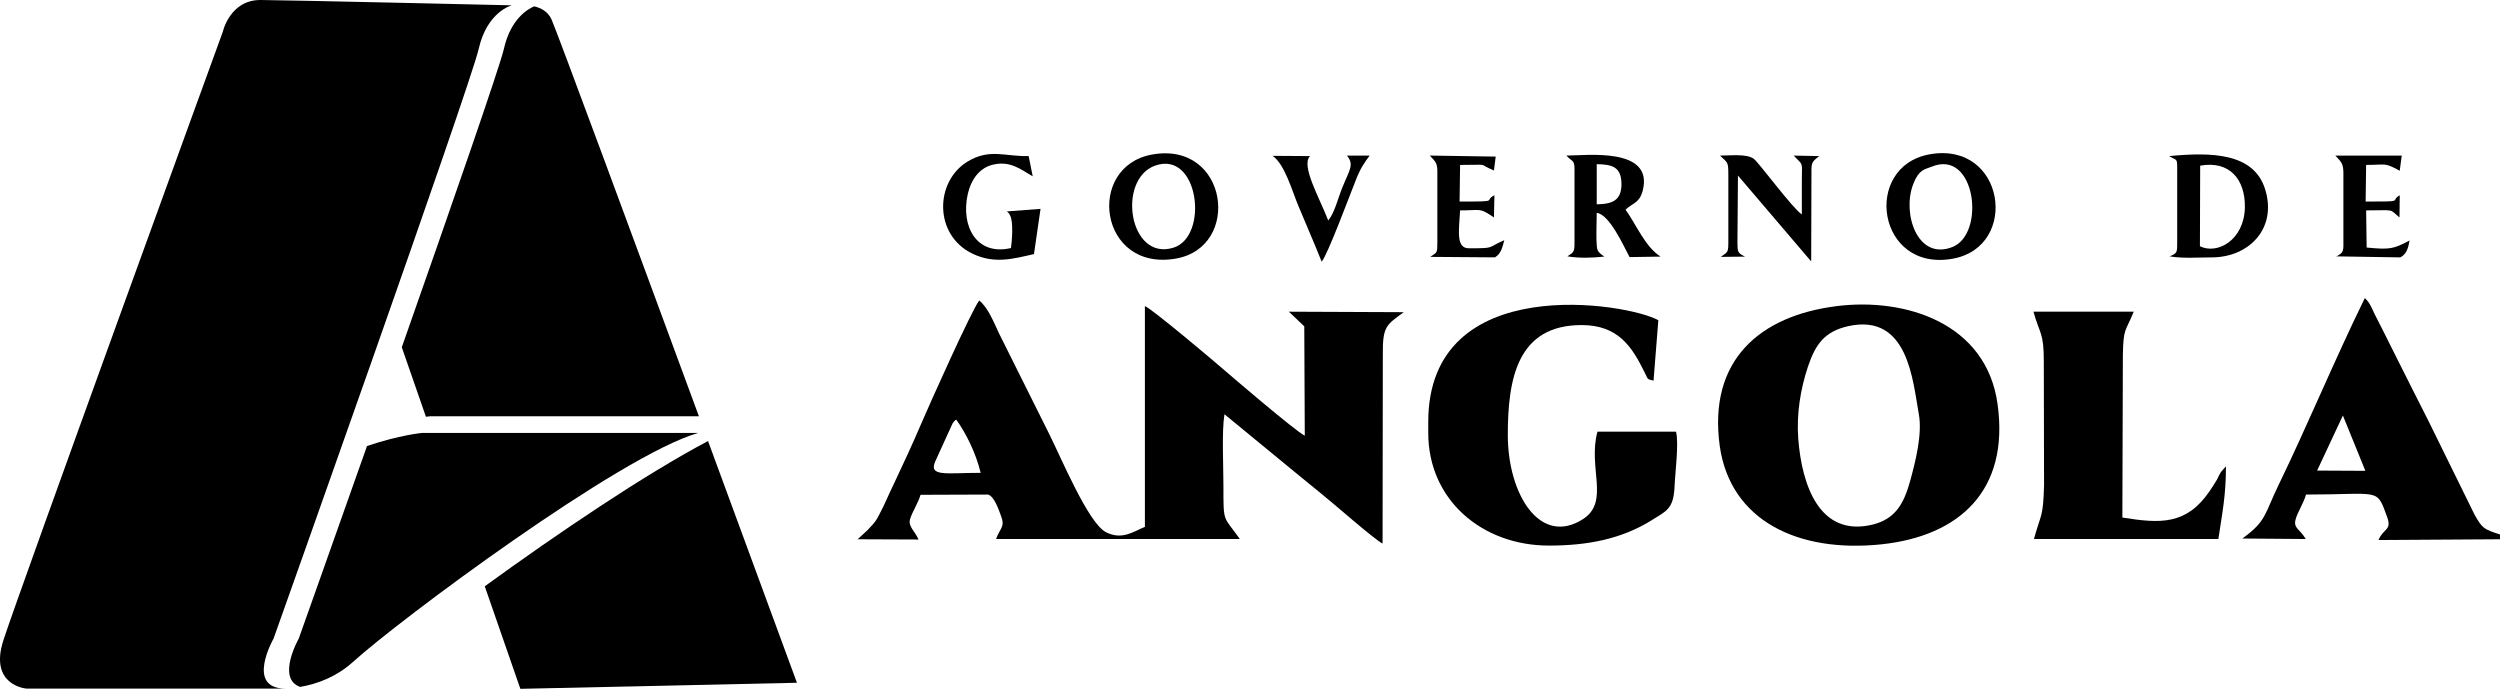
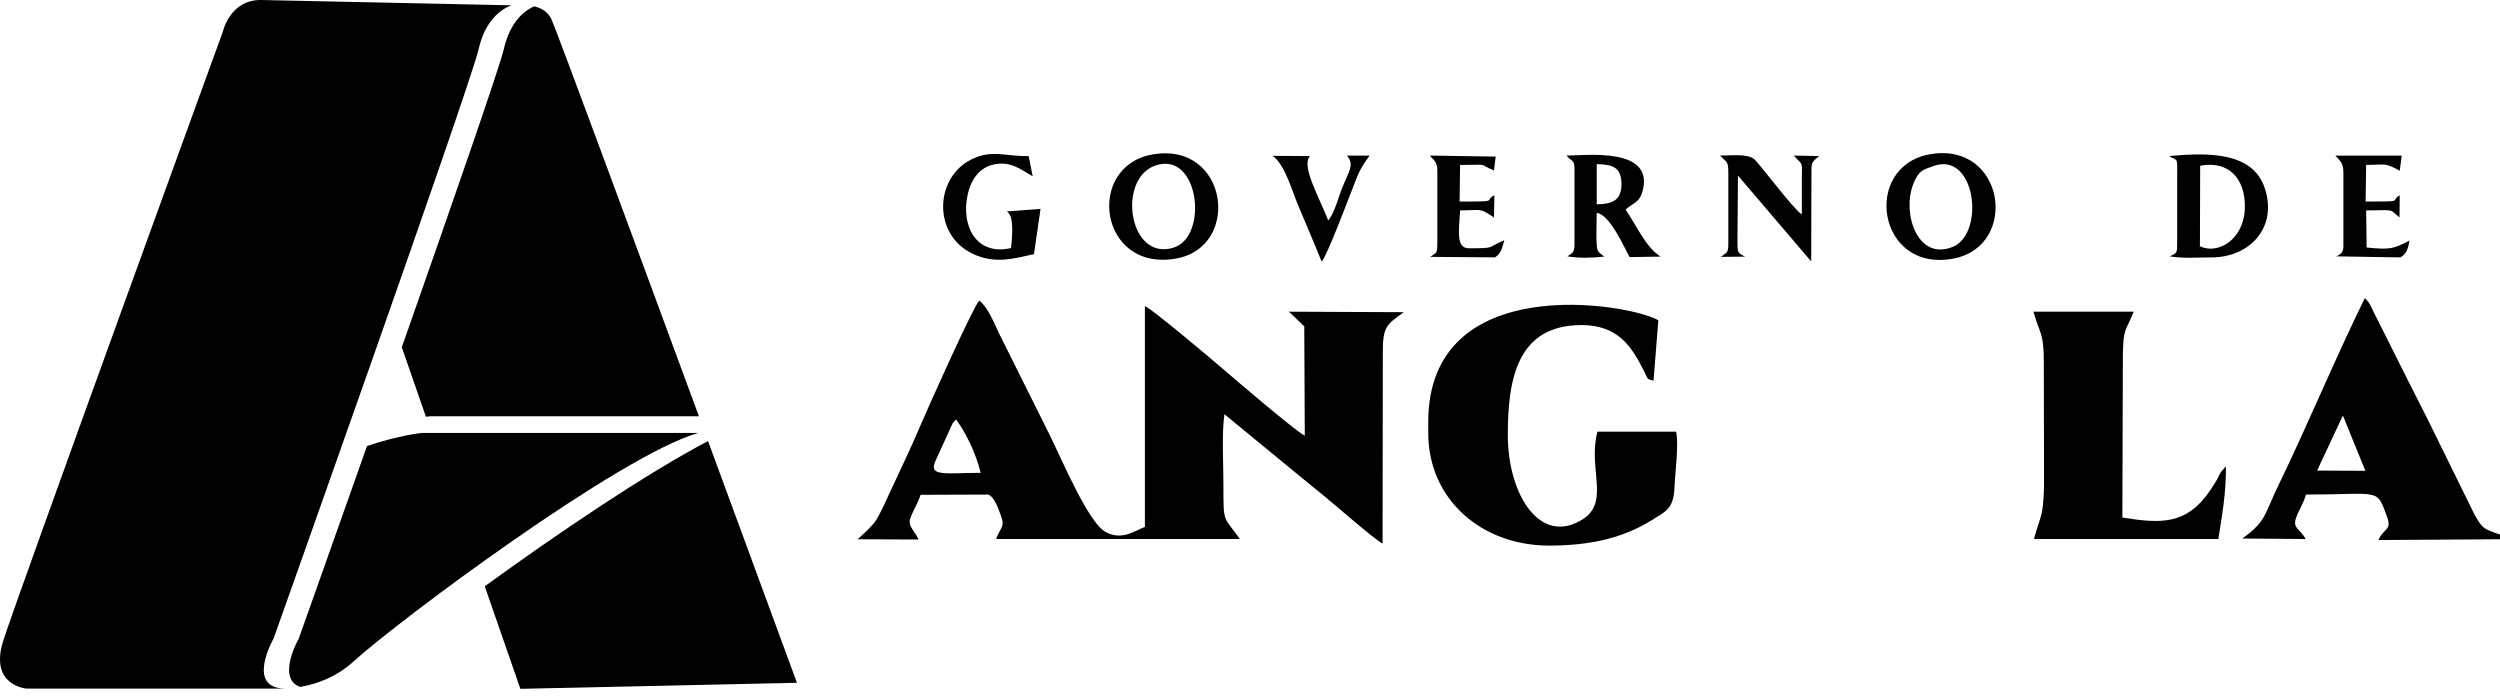
<svg xmlns="http://www.w3.org/2000/svg" id="Layer_1" width="170" height="47.6" viewBox="0 0 170 47.6">
  <defs>
    <style>.cls-1,.cls-2{stroke-width:0px;}.cls-2{fill-rule:evenodd;}</style>
  </defs>
  <path class="cls-2" d="m28.702,29.44s-1.508.133-3.746.89c-2.556,7.237-4.64,13.092-4.64,13.092,0,0-1.542,2.712.094,3.288,1.182-.204,2.473-.686,3.603-1.708,3.057-2.783,18.19-14.067,23.463-15.561h-18.774Z" />
  <path class="cls-1" d="m37.497,1.305c-.246-.531-.725-.767-1.171-.874-.444.187-1.607.857-2.063,2.9-.285,1.24-3.61,10.807-6.941,20.283l1.641,4.726c.181-.024.289-.034.289-.034h18.274c-4.517-12.261-9.721-26.347-10.029-27.001Z" />
  <path class="cls-1" d="m48.146,29.991c-4.305,2.274-10.18,6.246-15.182,9.877l2.42,6.972,18.808-.412s-2.766-7.529-6.046-16.436Z" />
-   <path class="cls-2" d="m34.8.361s-1.683.429-2.25,2.972c-.584,2.542-13.947,40.089-13.947,40.089,0,0-1.941,3.401.807,3.401H1.787s-2.542-.206-1.563-3.263C1.203,40.484,15.15,2.164,15.15,2.164,15.15,2.164,15.631-.017,17.727,0c2.095.017,17.073.361,17.073.361h0Z" />
+   <path class="cls-2" d="m34.8.361s-1.683.429-2.25,2.972c-.584,2.542-13.947,40.089-13.947,40.089,0,0-1.941,3.401.807,3.401H1.787s-2.542-.206-1.563-3.263C1.203,40.484,15.15,2.164,15.15,2.164,15.15,2.164,15.631-.017,17.727,0h0Z" />
  <path class="cls-2" d="m66.685,32.153c-2.353,0-3.573.292-3.075-.807l1.168-2.559c.138-.189.086-.12.241-.258.618.842,1.34,2.25,1.666,3.624h0Zm-8.382,4.517l4.157.017c-.241-.567-.704-.876-.584-1.357.138-.498.55-1.099.722-1.683l4.586-.017c.429.12.721,1.013.876,1.426.309.79-.052.825-.326,1.597h16.575c-1.134-1.615-1.116-.996-1.116-3.676,0-1.323-.12-3.607.069-4.809l5.29,4.346c.412.344.876.722,1.306,1.065.721.567,3.641,3.143,4.157,3.384l.017-12.831c-.017-1.941.223-2.027,1.426-2.903l-7.815-.034,1.048.996.034,7.437c-.636-.309-5.084-4.122-5.479-4.466-.67-.584-4.964-4.208-5.393-4.346v15.012c-.739.292-1.563.945-2.679.343-1.185-.653-3.006-5.015-3.813-6.63l-3.435-6.888c-.292-.618-.756-1.786-1.34-2.216-.498.618-3.418,7.145-3.916,8.313-.584,1.374-1.254,2.817-1.889,4.157-.361.739-.618,1.391-.996,2.096-.223.429-.309.532-.618.859-.137.155-.206.223-.361.361l-.412.378c-.017.017-.052.052-.086.069h0s0,0,0,0Z" />
-   <path class="cls-2" d="m125.703,22.173c4.054-.876,4.363,3.71,4.775,5.977.258,1.374-.241,3.298-.601,4.603-.429,1.529-1.013,2.542-2.542,2.92-3.624.876-4.809-2.714-5.05-5.805-.137-1.735.155-3.418.653-4.93.515-1.529,1.134-2.405,2.765-2.765h0Zm-.807-1.357c-5.204.653-8.76,3.658-7.953,9.515.722,5.084,5.342,7.283,11.01,6.682,5.273-.567,8.691-3.641,7.884-9.516-.756-5.565-6.321-7.265-10.941-6.681h0Z" />
  <path class="cls-2" d="m97.121,28.7v.739c0,4.534,3.641,7.661,8.21,7.661,2.628,0,4.93-.447,6.973-1.718.979-.618,1.494-.756,1.563-2.25.034-.928.309-2.989.103-3.779h-5.342c-.67,2.439.859,4.758-.979,5.943-2.903,1.872-5.118-1.649-5.118-5.719,0-3.83.653-7.472,5.015-7.472,2.508,0,3.435,1.494,4.277,3.195.275.55.155.464.618.584l.326-4.105c-1.975-1.151-15.647-3.452-15.647,6.922h0s0,0,0,0Z" />
  <path class="cls-2" d="m159.316,28.254l1.529,3.762-3.281-.017,1.752-3.744h0Zm10.684,8.416v-.326c-1.116-.361-1.202-.412-1.735-1.357l-3.109-6.321c-.704-1.408-1.426-2.8-2.113-4.191-.344-.687-.687-1.374-1.031-2.061-.189-.378-.343-.687-.55-1.082-.206-.429-.309-.739-.653-1.065-2.078,4.243-3.899,8.657-5.857,12.693-.979,2.01-.825,2.473-2.473,3.659l4.311.034c-.395-.687-.859-.721-.687-1.34.138-.515.55-1.099.704-1.683,5.136,0,4.775-.498,5.531,1.563.309.876-.275.739-.601,1.529l8.262-.052h0,0Z" />
  <path class="cls-2" d="m138.31,36.653h12.539c.275-1.838.515-2.954.515-4.946l-.344.395c-.069.103-.206.378-.258.498-.189.326-.344.55-.515.807-1.58,2.302-3.349,2.199-5.926,1.786l.034-11.061c.034-1.855.172-1.546.739-2.937h-6.819c.446,1.58.704,1.408.704,3.384l.017,8.451c-.069,2.233-.206,1.855-.687,3.624h0s0,0,0,0Z" />
  <path class="cls-2" d="m149.612,11.266c1.993-.361,3.075.928,3.04,2.851-.052,2.216-1.873,3.212-3.057,2.628l.017-5.479h0s0,0,0,0Zm-1.563.344v4.861c0,.721,0,.739-.515.962.945.155,1.907.069,2.869.069,2.508,0,4.466-1.958,3.624-4.638-.773-2.473-3.641-2.525-6.527-2.25.55.344.55.069.55.996h0Z" />
  <path class="cls-2" d="m131.354,11.335c2.989-1.237,3.693,4.569,1.409,5.462-2.388.945-3.435-2.302-2.662-4.277.378-.996.773-.996,1.254-1.185h0s0,0,0,0Zm-.137-.842c-4.603.825-3.59,8.056,1.597,7.094,4.534-.842,3.521-8.004-1.597-7.094Z" />
  <path class="cls-2" d="m78.537,11.266c3.006-1.082,3.693,4.861,1.237,5.582-3.006.91-3.83-4.638-1.237-5.582Zm-.206-.756c-4.517.825-3.607,7.97,1.615,7.077,4.517-.773,3.573-8.021-1.615-7.077Z" />
  <path class="cls-2" d="m108.578,11.163c1.065.017,1.666.189,1.683,1.34,0,1.117-.601,1.374-1.683,1.391v-2.731Zm-1.512.309v4.998c0,.653-.034.67-.481.962.825.137,1.666.103,2.508.017-.515-.378-.498-.378-.533-1.117-.017-.584.017-1.254.017-1.855.859.086,1.821,2.233,2.233,3.006l2.113-.034c-1.048-.653-1.649-2.164-2.387-3.195.532-.481.945-.446,1.168-1.288.773-2.989-3.865-2.387-5.187-2.387.326.395.55.258.55.893h0Z" />
  <path class="cls-2" d="m117.527,11.902v4.432c0,.876-.017.773-.515,1.134l1.649-.017c-.498-.258-.515-.292-.515-.979l.034-4.535,4.981,5.84.017-5.737c0-.962-.052-.979.532-1.426l-1.735-.034c.636.704.567.326.55,1.615v2.387c-.618-.395-2.92-3.521-3.263-3.779-.481-.361-1.563-.223-2.302-.223.515.515.567.361.567,1.323h0,0Z" />
  <path class="cls-2" d="m70.31,17.278l.447-3.075-2.285.172c.155.172.086.034.223.292.223.447.12,1.701.052,2.199-2.336.55-3.435-1.477-2.937-3.676.206-.928.739-1.7,1.58-1.958,1.288-.378,2.061.326,2.834.756l-.275-1.374c-1.649.034-2.628-.532-4.14.361-2.25,1.357-2.319,4.998.309,6.269,1.495.721,2.748.361,4.191.034h0s0,0,0,0Z" />
  <path class="cls-2" d="m159.351,11.765v4.569c0,.687.052.842-.481,1.099l4.346.069c.429-.206.55-.653.636-1.151-1.099.584-1.34.636-2.92.481l-.034-2.525c2.01,0,1.529-.137,2.267.481l.017-1.511c-.721.412.464.429-2.319.429l.034-2.491c1.391,0,1.202-.189,2.284.395l.138-1.031h-4.517c.326.378.55.464.55,1.185h0s0,0,0,0Z" />
  <path class="cls-2" d="m97.74,11.61v4.861c0,.773-.017.67-.481.996l4.397.034c.429-.258.498-.67.636-1.168-1.22.515-.532.55-2.405.55-.876,0-.687-1.117-.601-2.576,1.477,0,1.288-.206,2.302.481l.034-1.511c-.79.395.481.429-2.37.429l.034-2.491c2.181,0,1.099-.12,2.302.378l.12-.945-4.483-.069c.275.326.515.412.515,1.031h0s0,0,0,0Z" />
  <path class="cls-2" d="m89.873,17.794c.395-.447,1.872-4.414,2.302-5.496.326-.842.567-1.185.962-1.718h-1.546c.515.618.172.979-.309,2.164-.309.756-.515,1.7-.962,2.25-.618-1.597-1.872-3.744-1.237-4.38l-2.542-.017c.842.601,1.323,2.405,1.769,3.453.515,1.237,1.065,2.49,1.563,3.744h0s0,0,0,0Z" />
</svg>